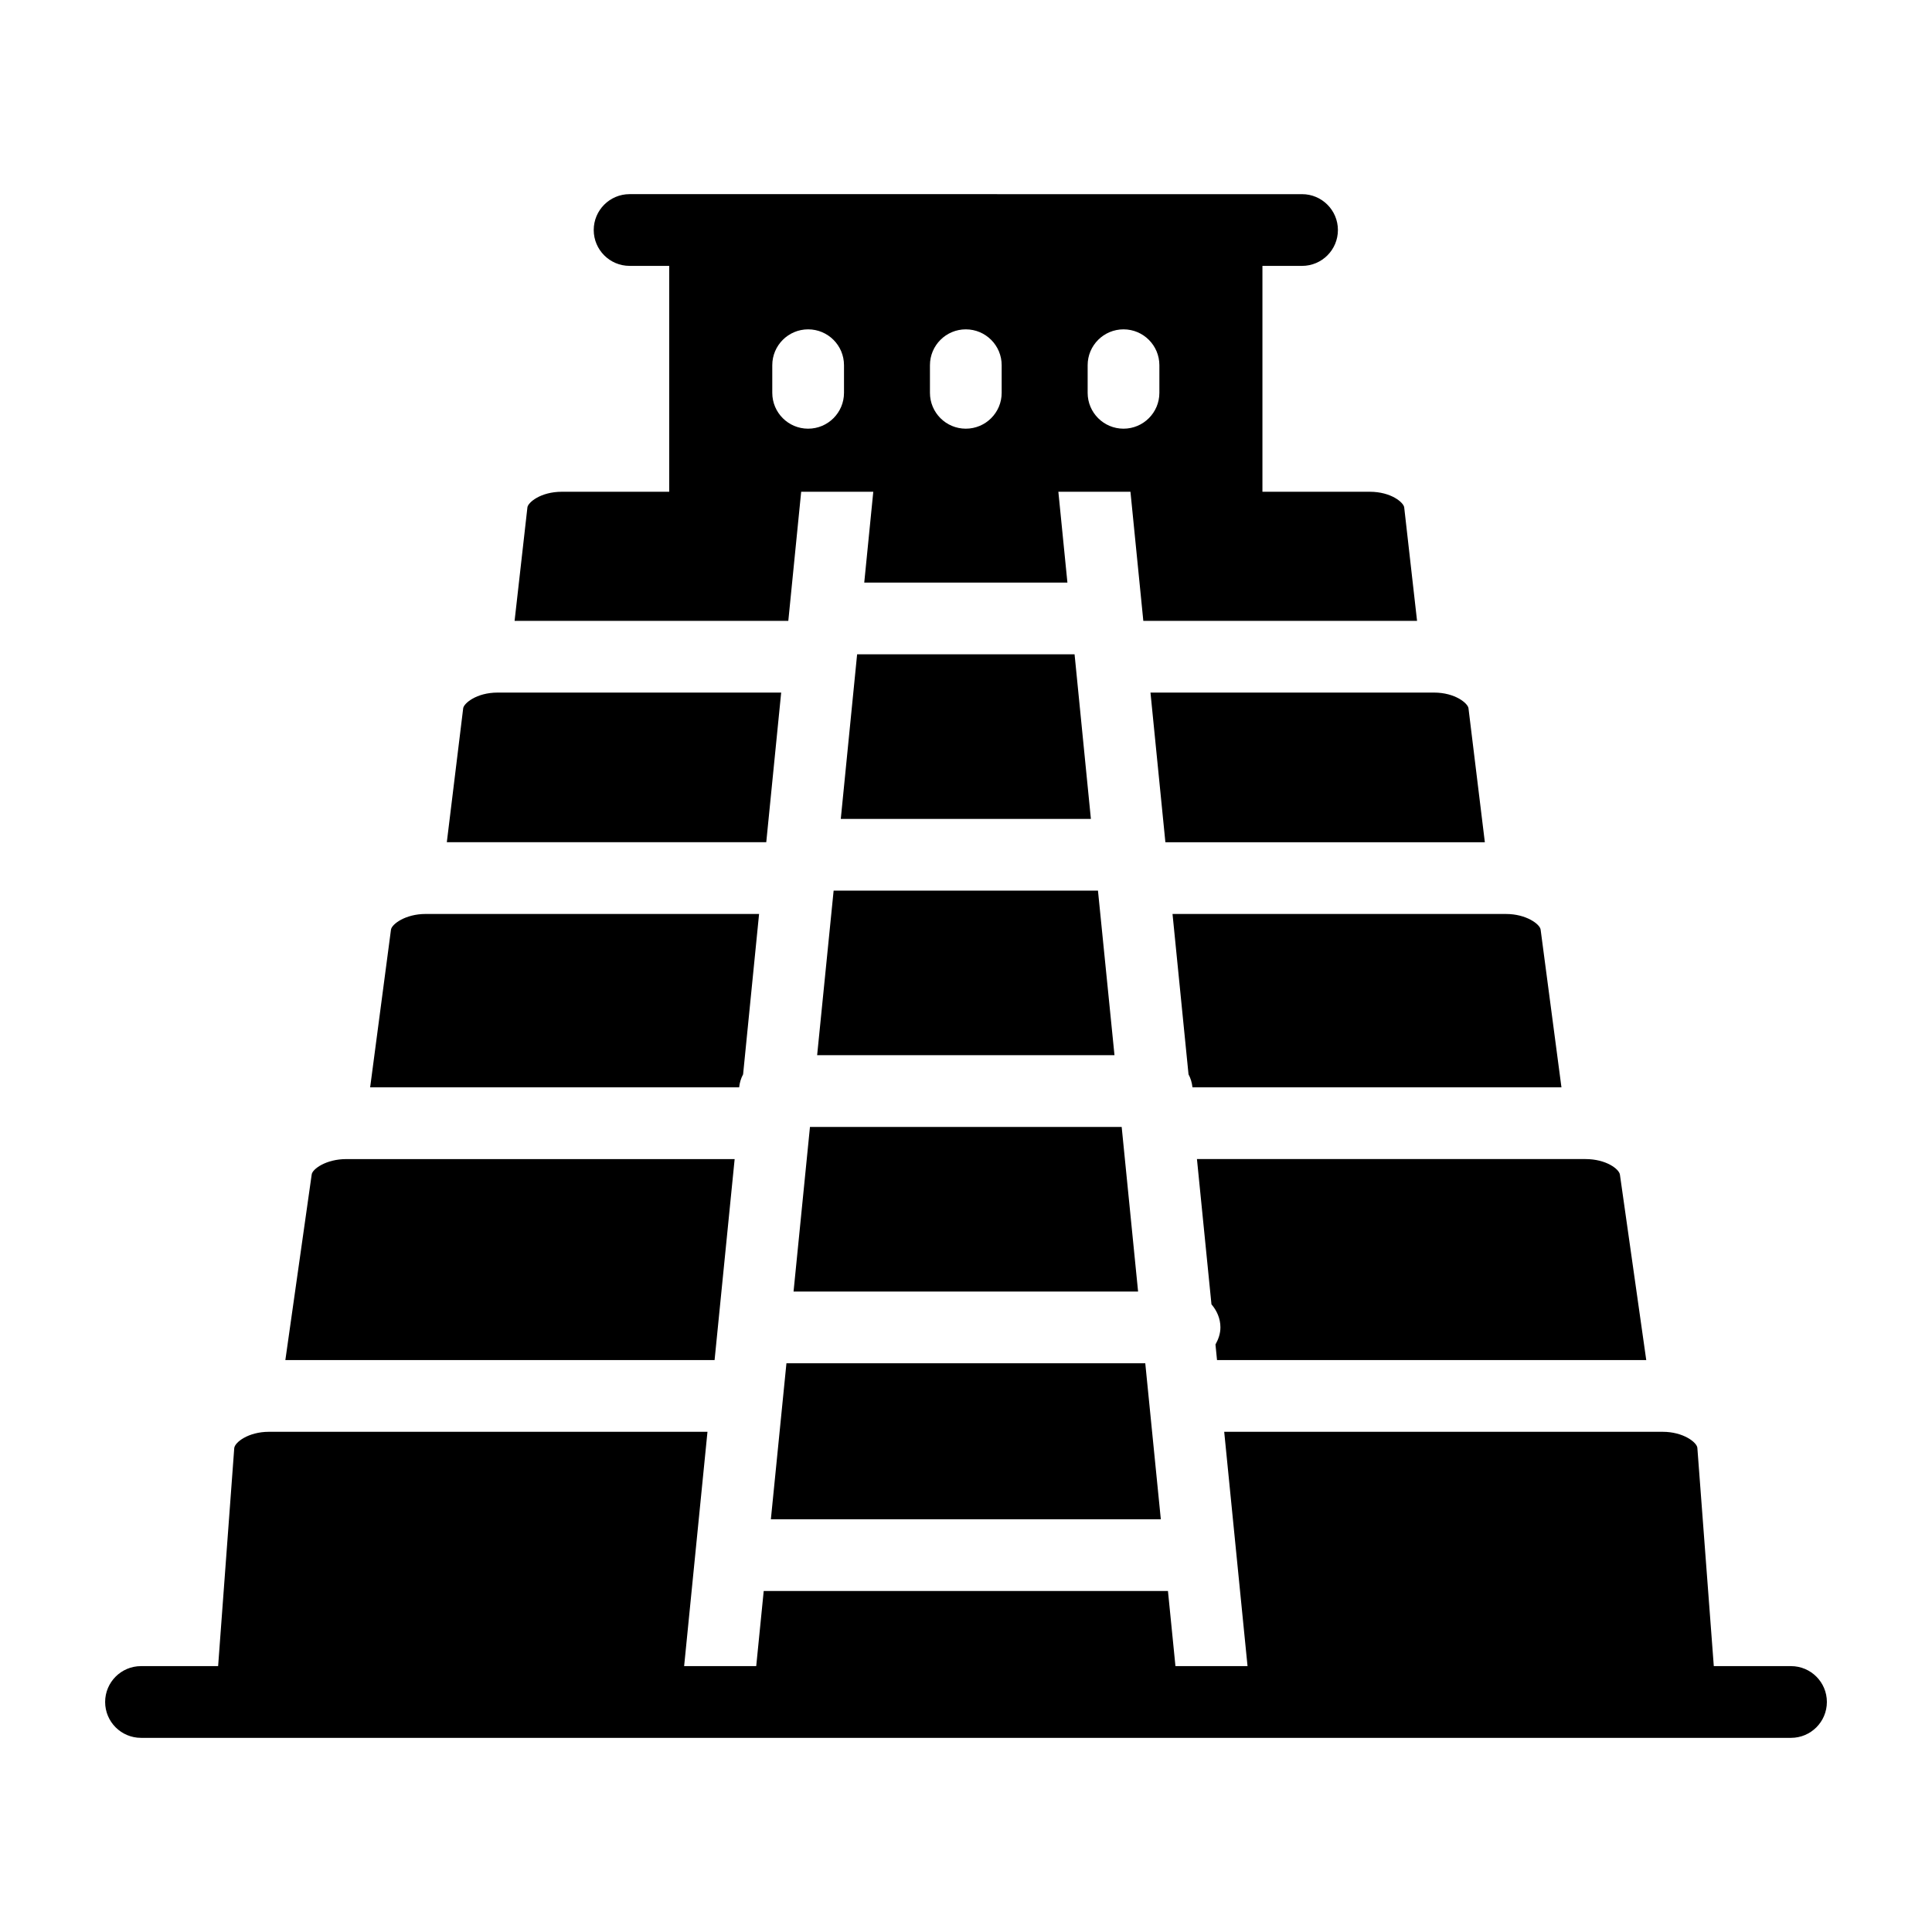
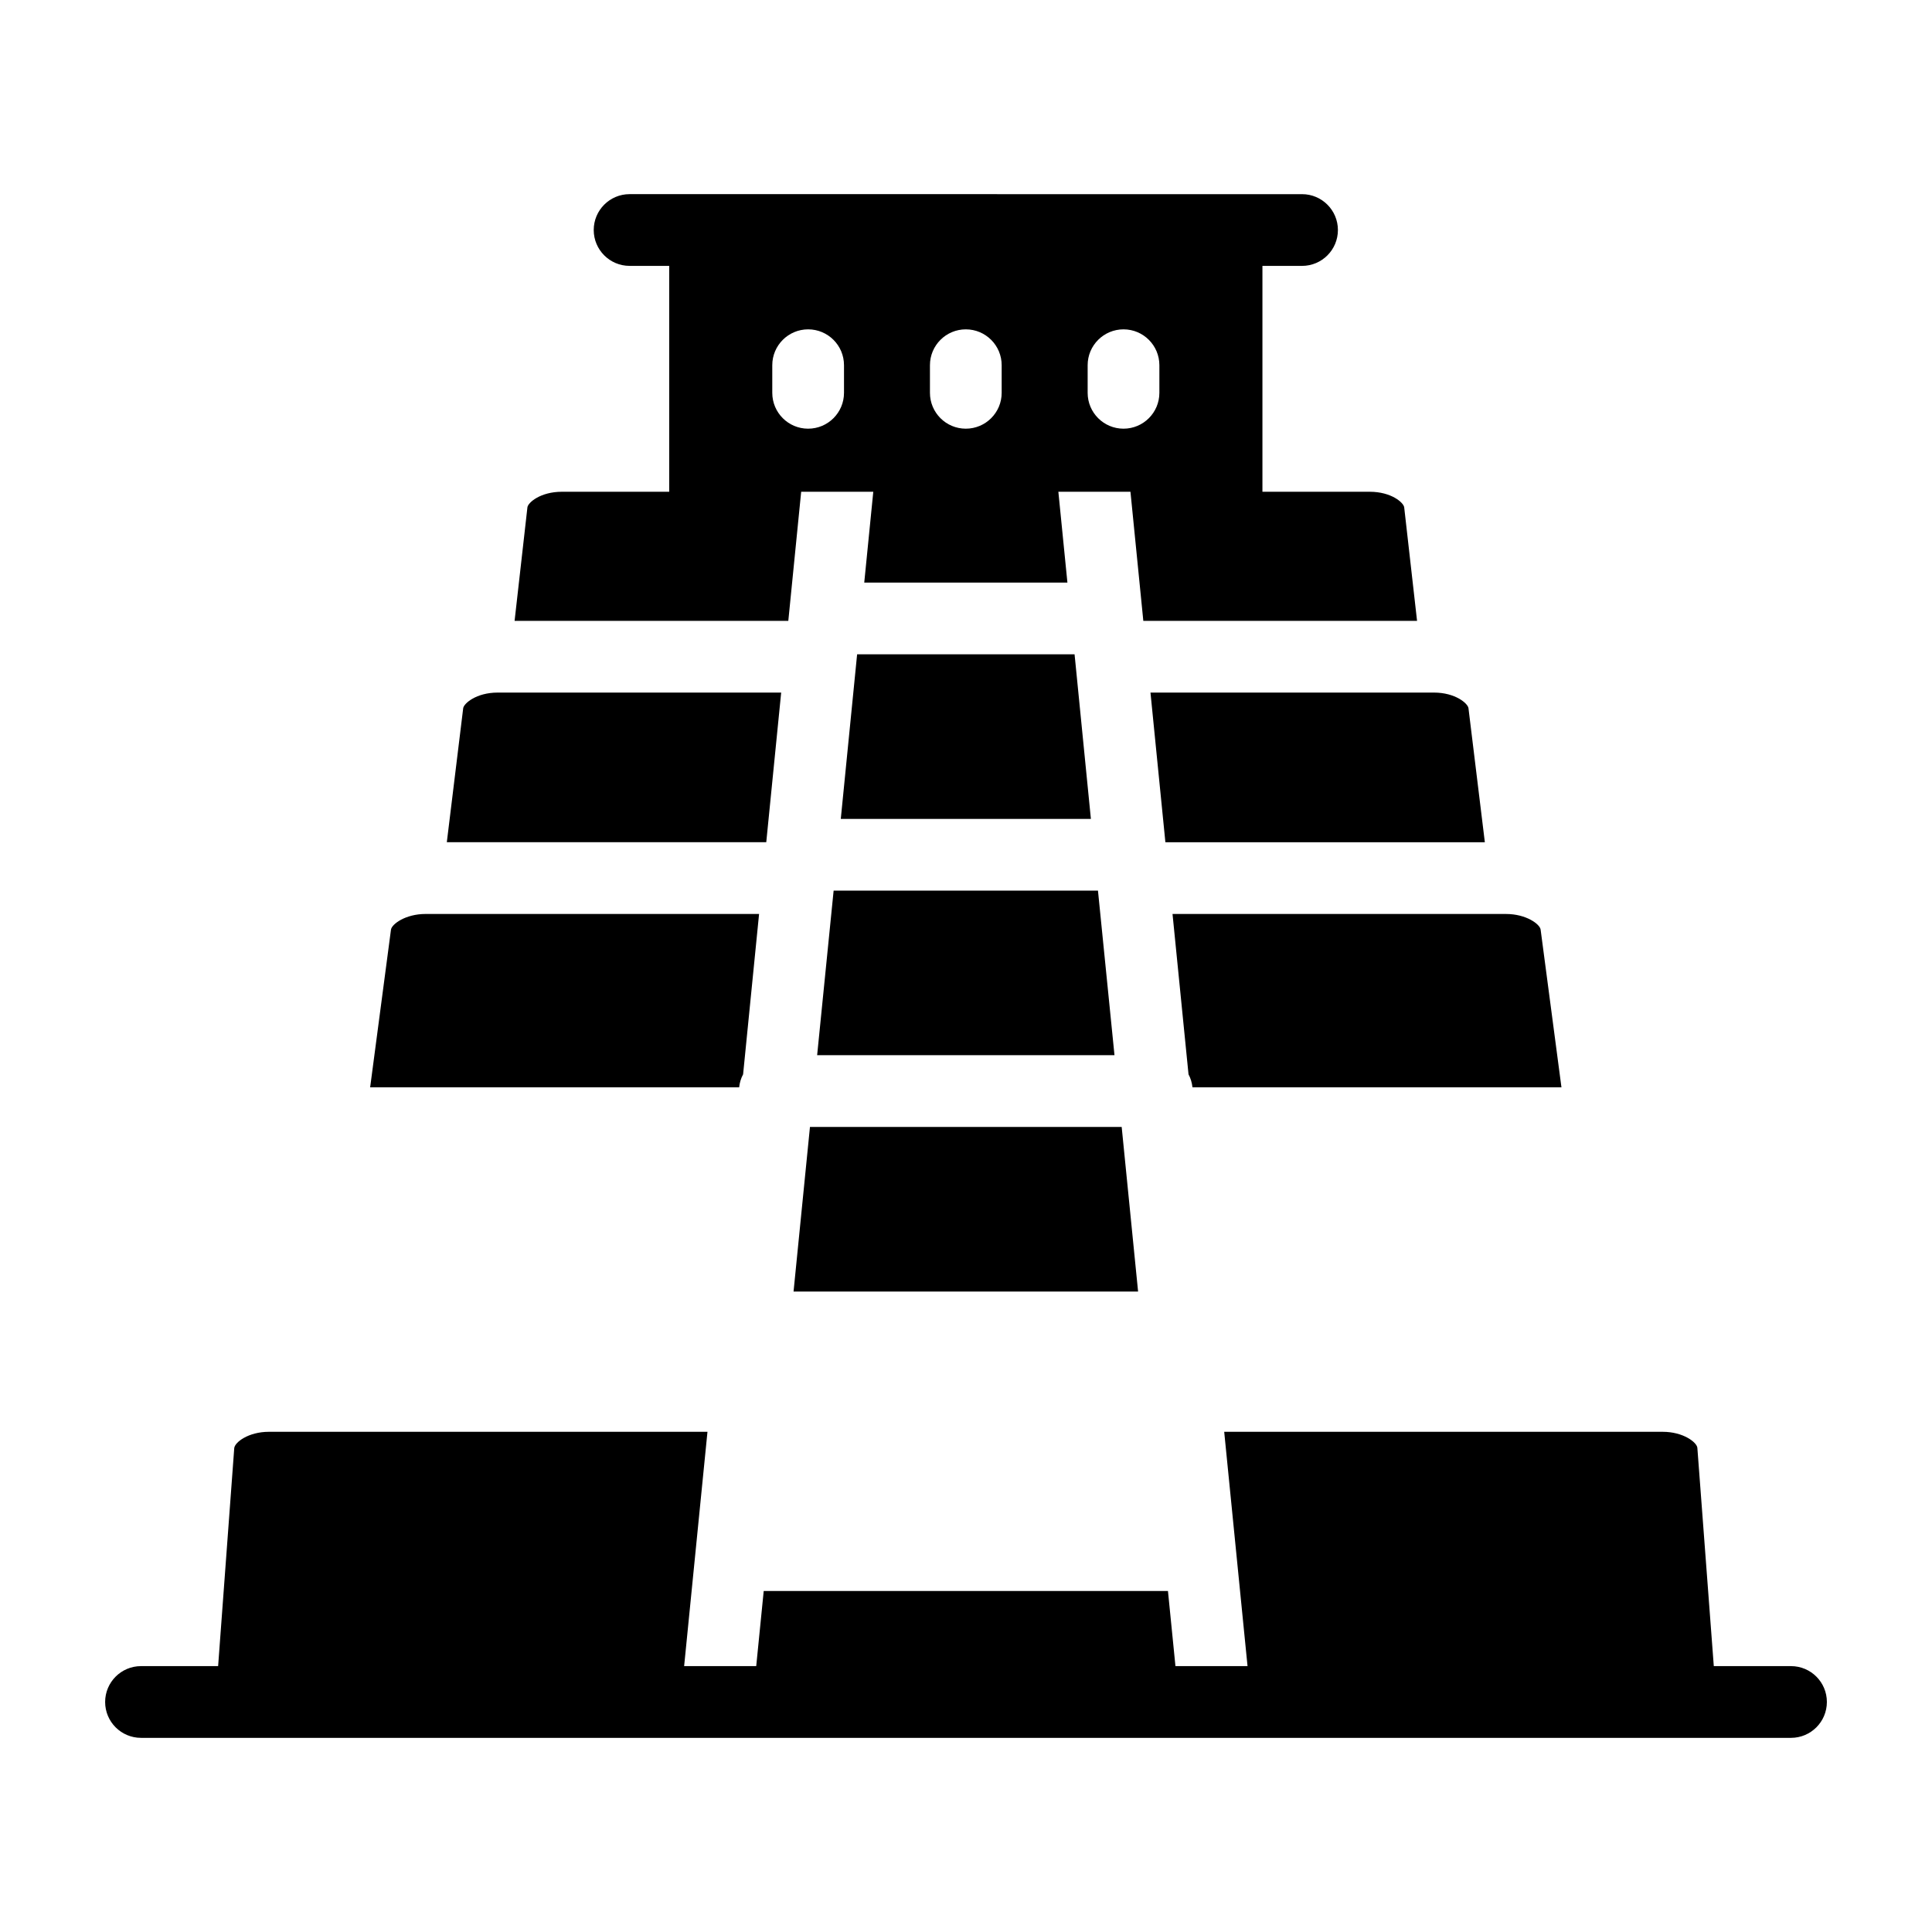
<svg xmlns="http://www.w3.org/2000/svg" fill="#000000" width="800px" height="800px" version="1.1" viewBox="144 144 512 512">
  <g>
    <path d="m618.63 585.54h-20.457l-4.356-57.84c-0.121-1.453-3.707-4.258-9.191-4.258h-116.2l5.809 58.348 0.375 3.746h-19.105l-0.633-6.348-1.352-13.555h-107.13l-1.25 12.531-0.734 7.371h-19.105l0.547-5.488 5.637-56.602-116.21-0.004c-5.481 0-9.074 2.805-9.199 4.332l-4.273 57.766h-20.438c-5.25 0-9.504 4.258-9.504 9.504 0 5.25 4.258 9.504 9.504 9.504h437.27c5.25 0 9.504-4.258 9.504-9.504 0.004-5.25-4.254-9.504-9.504-9.504z" />
    <path d="m360.55 423.64h78.801l-4.379-43.621h-70.051z" />
    <path d="m428.93 318.98-0.16-1.582h-57.625l-0.156 1.582v0.004l-4.172 42.031h66.281l-4.168-42.031z" />
    <path d="m458.97 428.71c0.57 1.055 0.91 2.203 1.047 3.449h97.785l-5.523-41.82c-0.195-1.43-3.828-4.125-9.164-4.125h-88.383z" />
-     <path d="m465.05 489.66c1.426 1.664 2.375 3.754 2.375 6.113 0 1.676-0.551 3.168-1.312 4.535l0.41 4.121h113.75l-6.977-49.141c-0.195-1.438-3.598-4.125-9.172-4.125h-102.92z" />
    <path d="m452.84 367.2h84.66l-4.34-35.527c-0.152-1.227-3.449-4.133-9.148-4.133h-75.125z" />
-     <path d="m348.29 546.62h103.34l-4.121-41.34h-95.094z" />
-     <path d="m338.69 451.17h-102.92c-5.344 0-8.973 2.633-9.164 4.062l-6.984 49.203h113.75z" />
    <path d="m340.93 428.71 4.234-42.5h-88.379c-5.336 0-8.973 2.695-9.172 4.164l-5.519 41.781h97.789c0.137-1.242 0.477-2.391 1.047-3.445z" />
    <path d="m356.32 274.32h19.109l-2.394 24.066h53.84l-2.398-24.066h19.105l3.41 34.211h72.543l-3.406-30.066c-0.141-1.258-3.41-4.144-9.141-4.144h-28.43v-59.859h10.5c5.25 0 9.504-4.258 9.504-9.504 0-5.25-4.258-9.504-9.504-9.504l-178.21-0.004c-5.25 0-9.504 4.258-9.504 9.504 0 5.25 4.258 9.504 9.504 9.504h10.5v59.863h-28.434c-5.723 0-9 2.891-9.141 4.125l-3.402 30.086h72.539zm75.918-33.535c0-5.25 4.258-9.504 9.504-9.504 5.25 0 9.504 4.258 9.504 9.504v7.316c0 5.25-4.258 9.504-9.504 9.504-5.25 0-9.504-4.258-9.504-9.504zm-41.793 0c0-5.25 4.258-9.504 9.504-9.504 5.25 0 9.504 4.258 9.504 9.504v7.316c0 5.25-4.258 9.504-9.504 9.504-5.25 0-9.504-4.258-9.504-9.504zm-41.785 7.316v-7.316c0-5.25 4.258-9.504 9.504-9.504 5.25 0 9.504 4.258 9.504 9.504v7.316c0 5.25-4.258 9.504-9.504 9.504-5.25 0.004-9.504-4.254-9.504-9.504z" />
    <path d="m351.02 327.54h-75.121c-5.699 0-8.996 2.906-9.148 4.144l-4.34 35.512h84.656z" />
    <path d="m354.3 486.27h91.305l-4.348-43.617h-82.609z" />
  </g>
</svg>